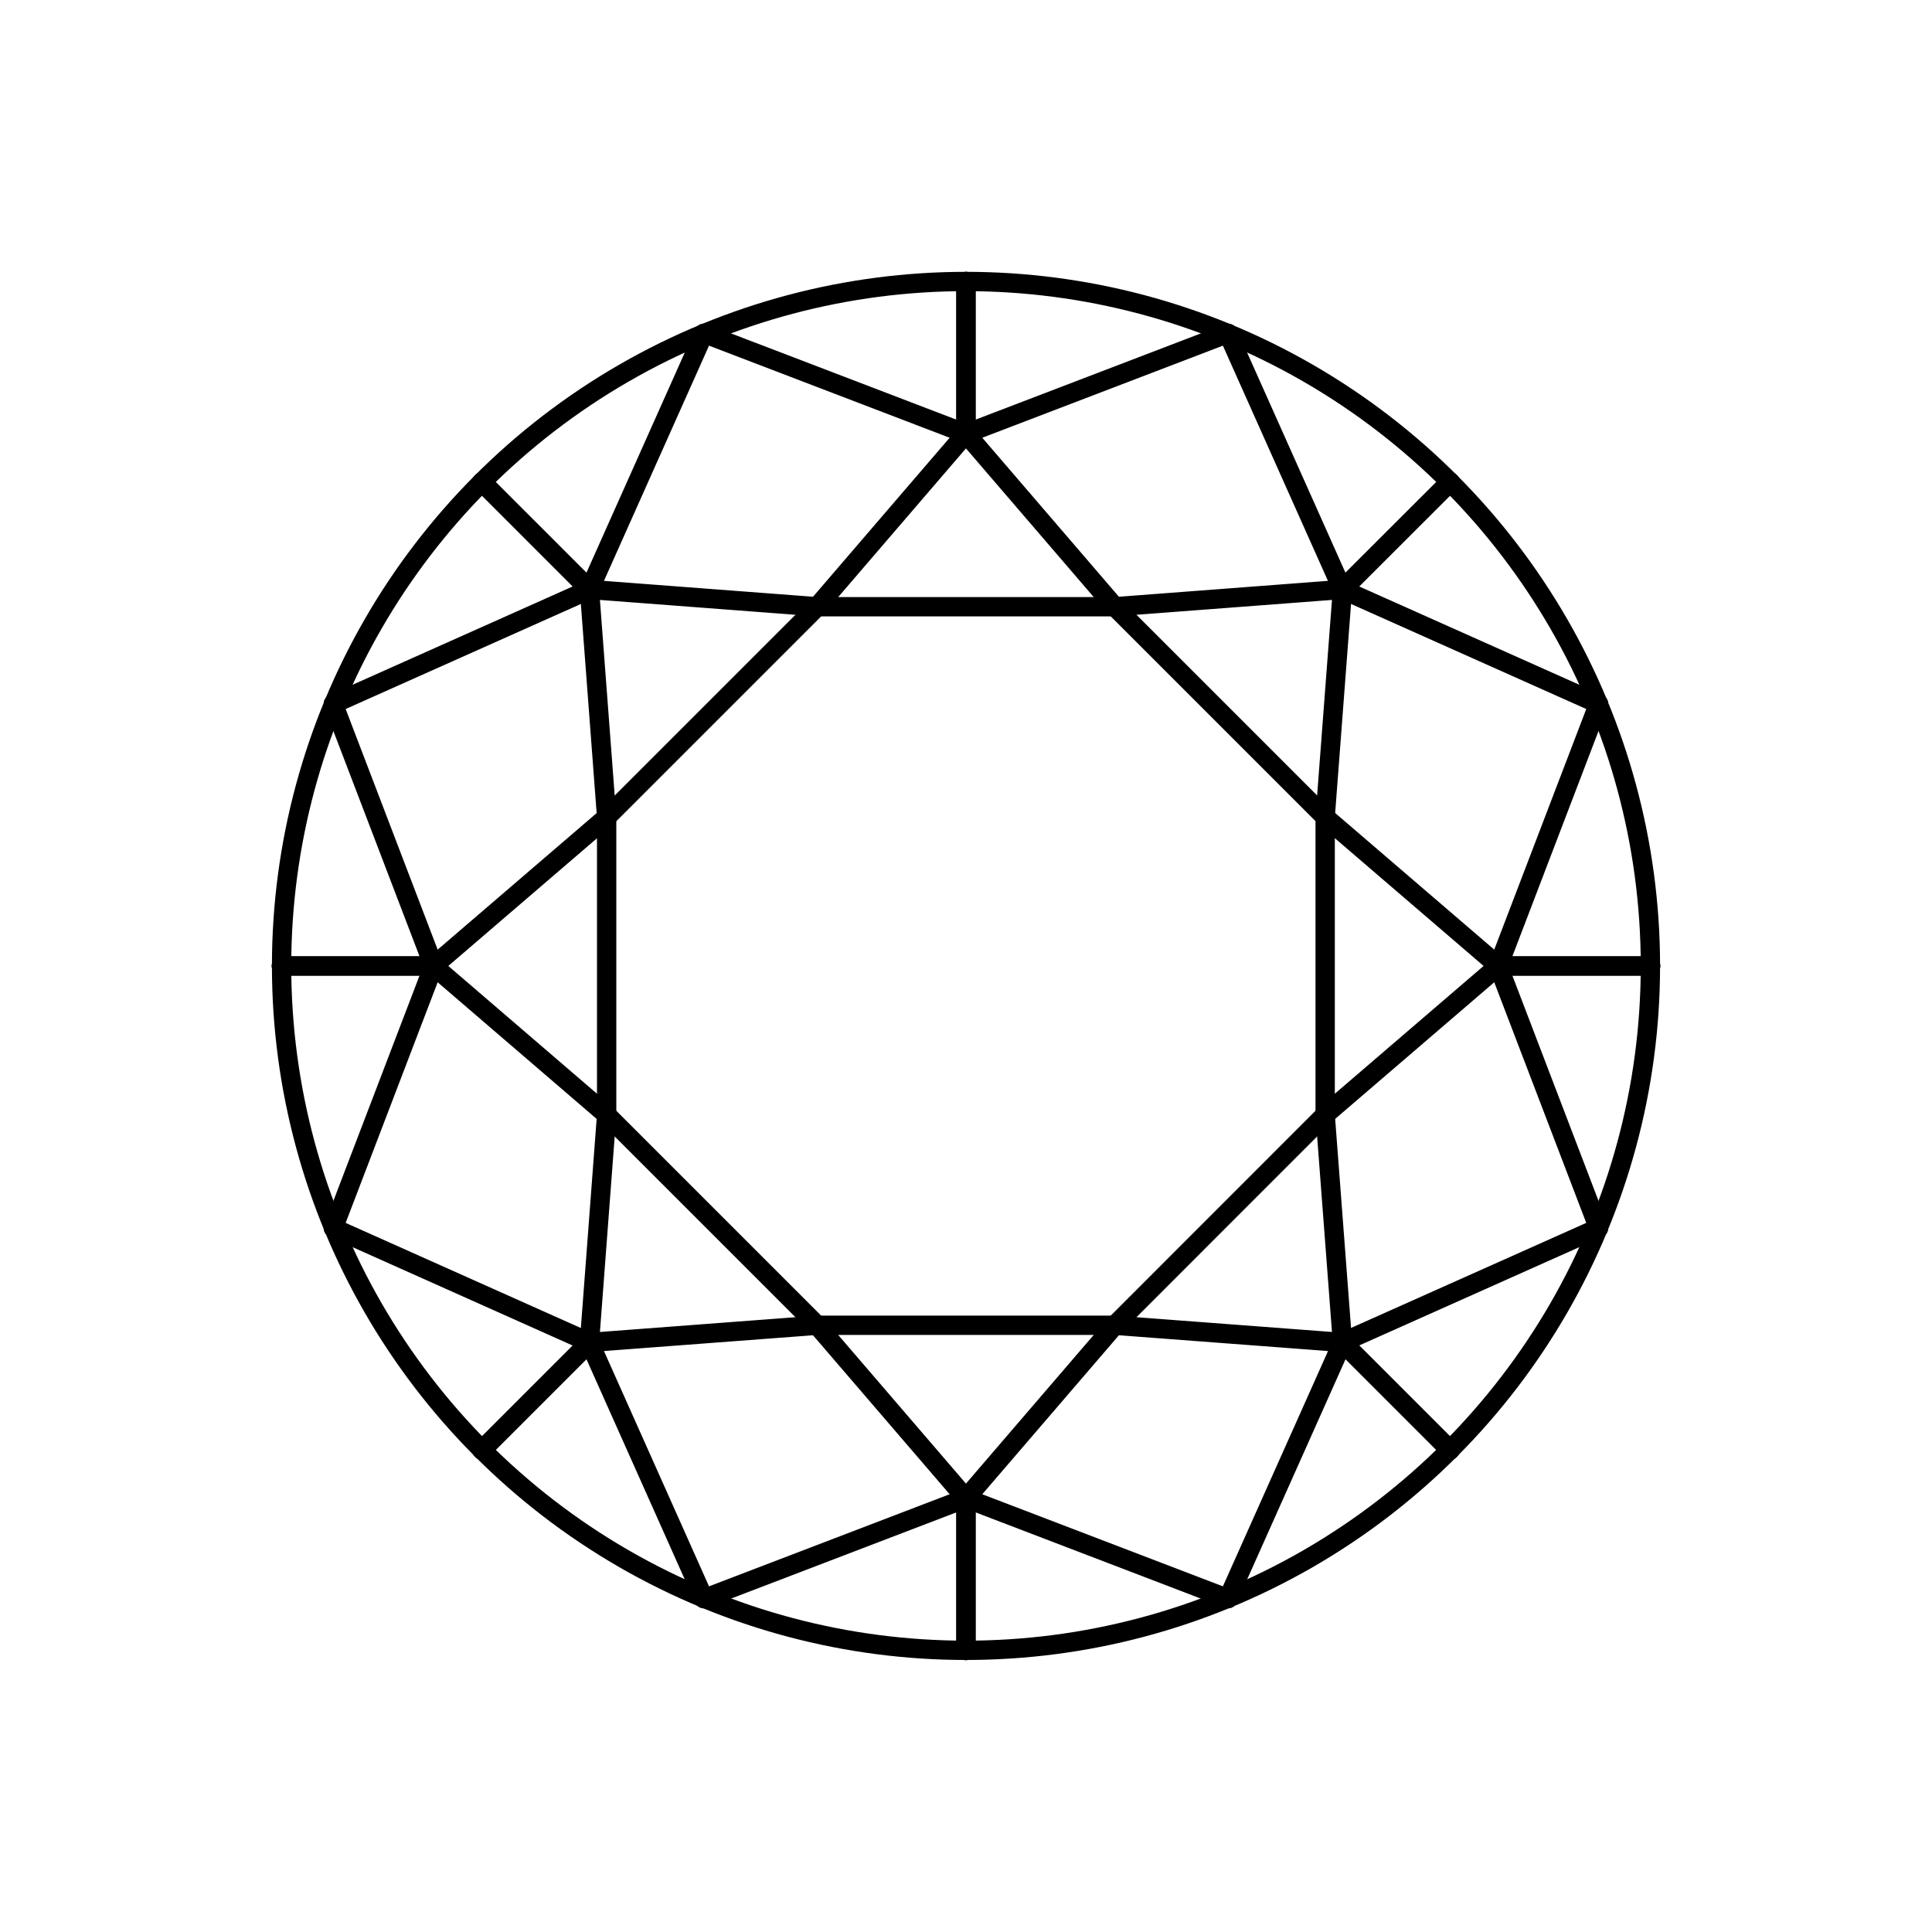
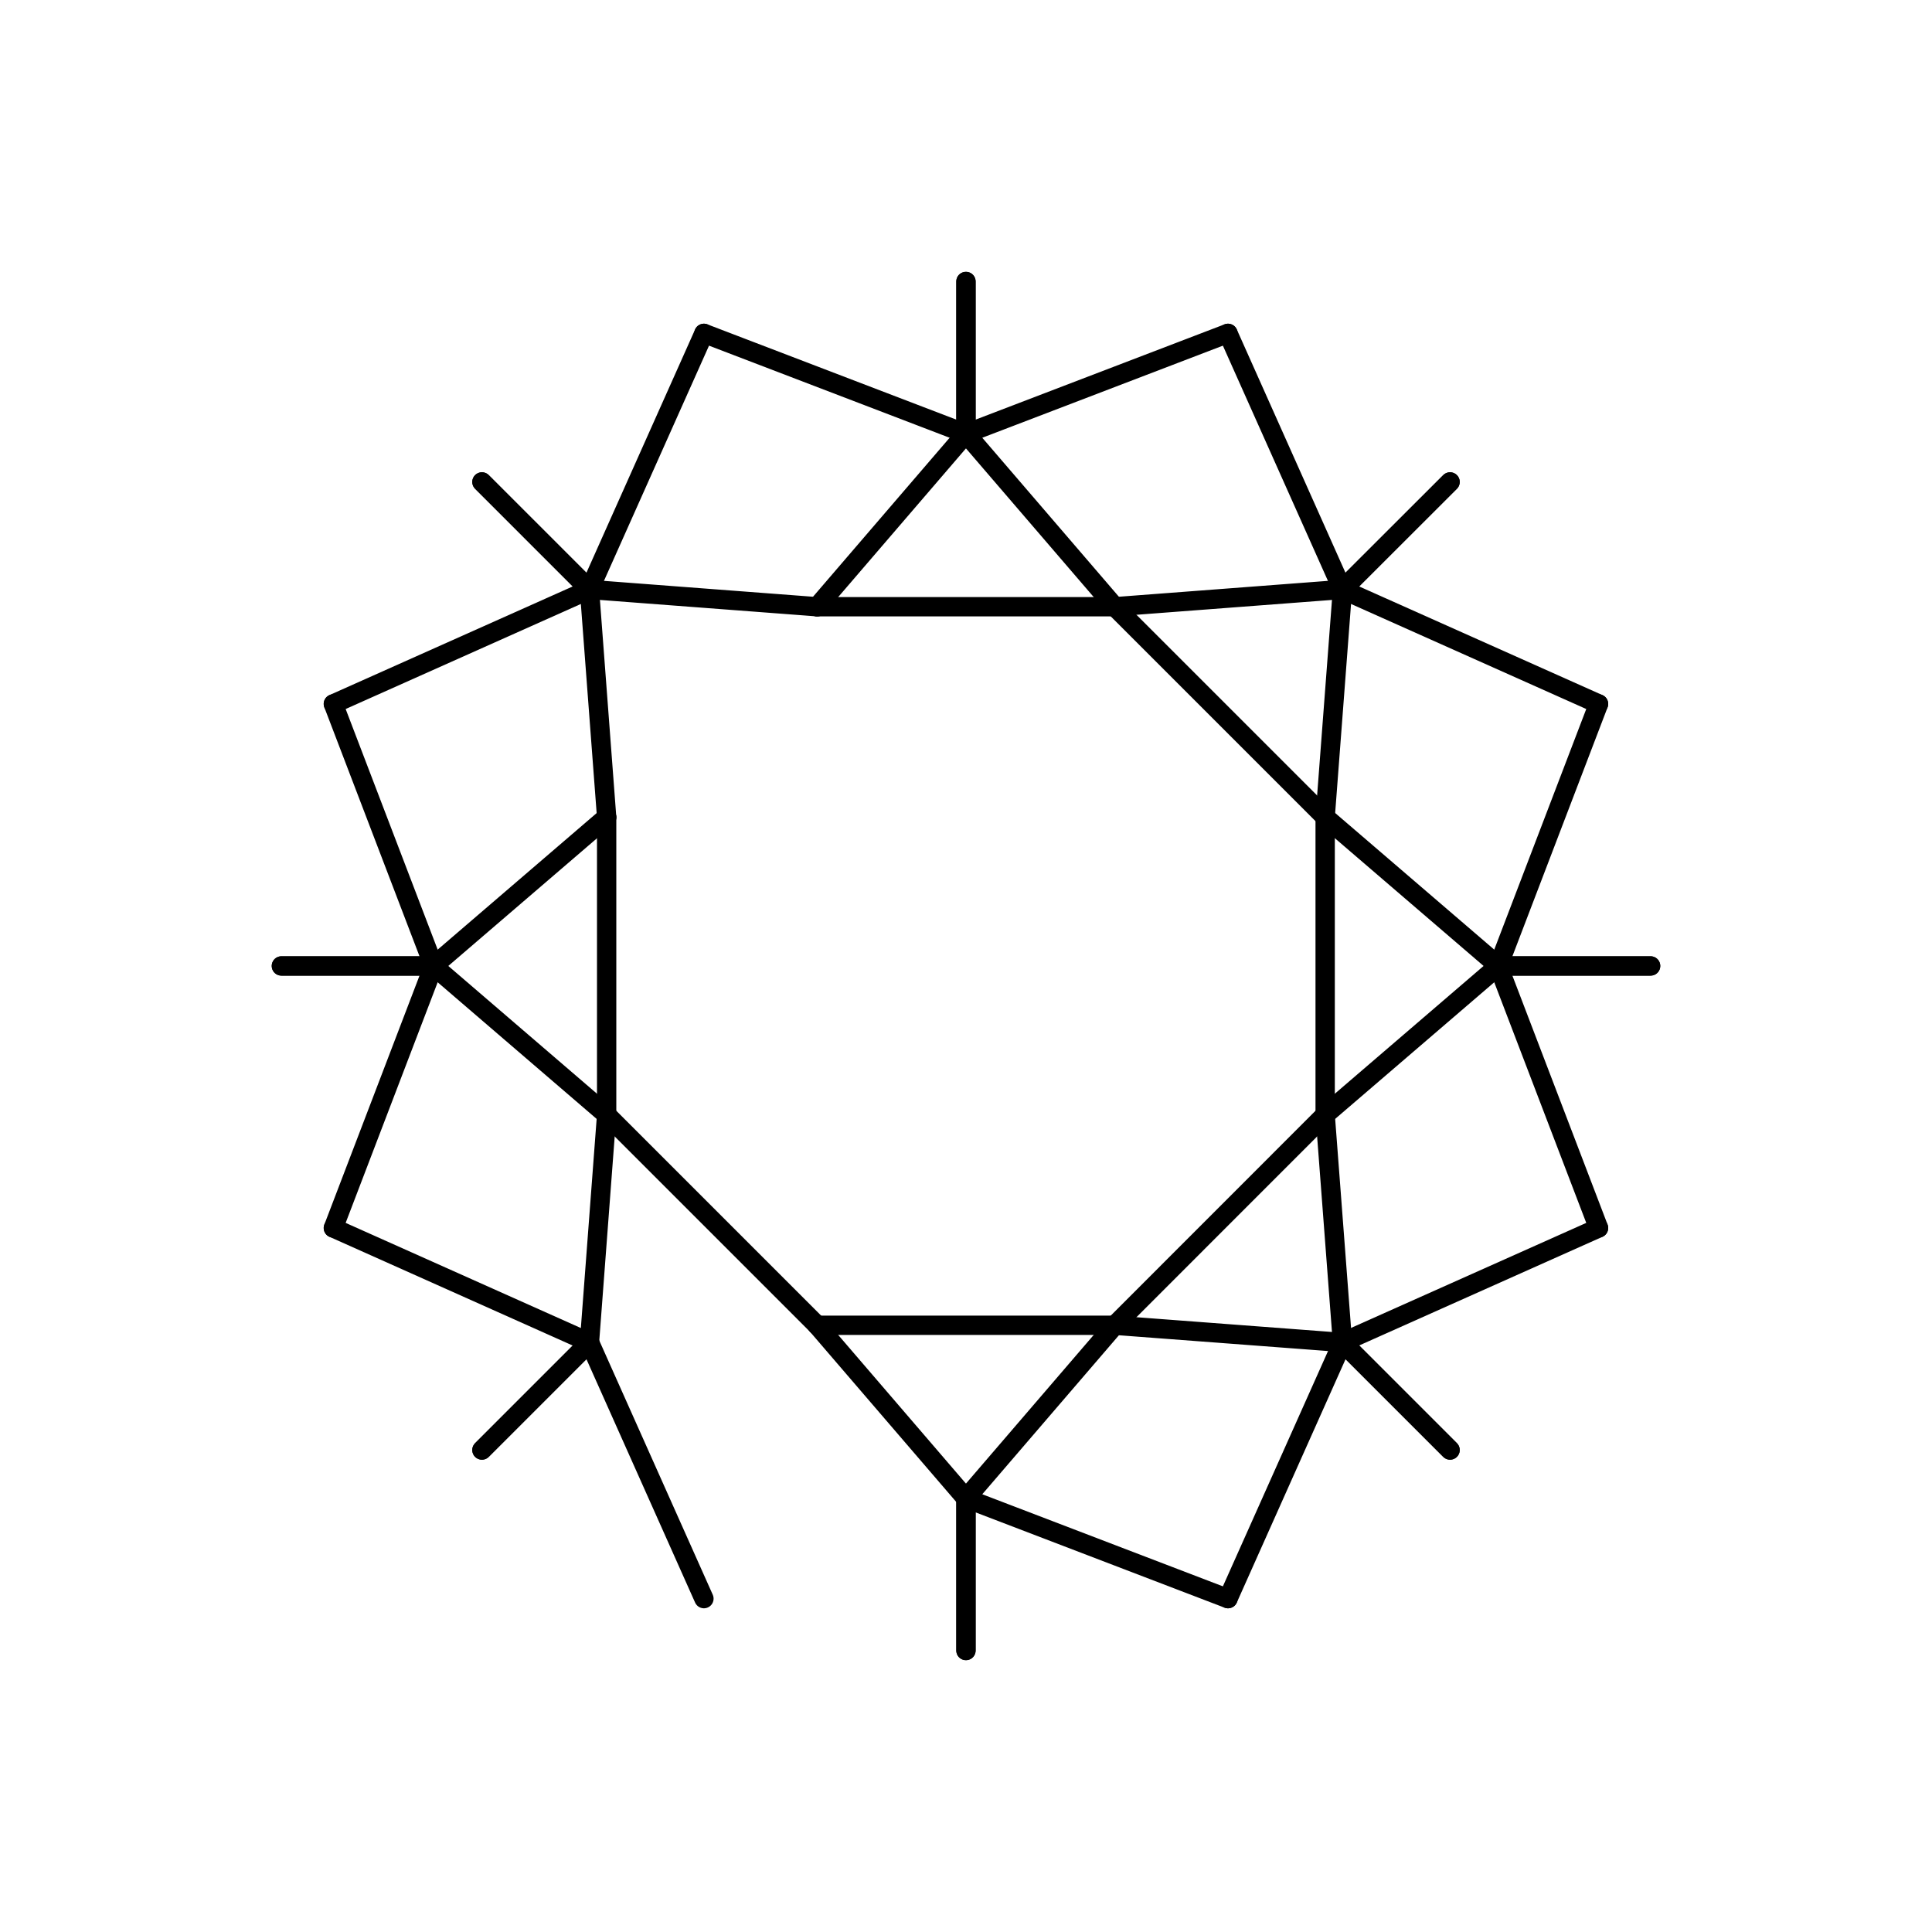
<svg xmlns="http://www.w3.org/2000/svg" id="Layer_1" data-name="Layer 1" viewBox="0 0 200 200">
  <defs>
    <style>.cls-1{fill:none;stroke:#000;stroke-linecap:round;stroke-linejoin:round;stroke-width:2px;}</style>
  </defs>
  <title>filter</title>
-   <circle class="cls-1" cx="100" cy="99.99" r="70.85" />
  <line class="cls-1" x1="100" y1="29.14" x2="100" y2="44.89" />
  <line class="cls-1" x1="127.12" y1="34.51" x2="100" y2="44.89" />
  <line class="cls-1" x1="115.4" y1="62.81" x2="100" y2="44.89" />
  <line class="cls-1" x1="150.11" y1="49.89" x2="138.96" y2="61.02" />
  <line class="cls-1" x1="127.12" y1="34.51" x2="138.96" y2="61.02" />
  <line class="cls-1" x1="115.4" y1="62.81" x2="138.96" y2="61.02" />
  <line class="cls-1" x1="150.11" y1="49.89" x2="138.97" y2="61.03" />
  <line class="cls-1" x1="115.4" y1="62.81" x2="137.18" y2="84.59" />
  <line class="cls-1" x1="165.48" y1="72.87" x2="138.97" y2="61.03" />
  <line class="cls-1" x1="137.18" y1="84.59" x2="138.97" y2="61.03" />
  <line class="cls-1" x1="170.87" y1="99.99" x2="155.11" y2="99.99" />
  <line class="cls-1" x1="165.48" y1="72.87" x2="155.11" y2="99.99" />
  <line class="cls-1" x1="137.18" y1="84.59" x2="155.11" y2="99.99" />
  <line class="cls-1" x1="170.87" y1="100" x2="155.11" y2="100" />
  <line class="cls-1" x1="137.18" y1="84.59" x2="137.18" y2="115.4" />
  <line class="cls-1" x1="165.48" y1="127.12" x2="155.11" y2="100" />
  <line class="cls-1" x1="137.18" y1="115.4" x2="155.11" y2="100" />
  <line class="cls-1" x1="150.11" y1="150.1" x2="138.97" y2="138.96" />
  <line class="cls-1" x1="165.48" y1="127.12" x2="138.97" y2="138.96" />
  <line class="cls-1" x1="137.18" y1="115.4" x2="138.97" y2="138.96" />
  <line class="cls-1" x1="150.11" y1="150.11" x2="138.97" y2="138.97" />
  <line class="cls-1" x1="137.18" y1="115.4" x2="115.4" y2="137.19" />
  <line class="cls-1" x1="127.12" y1="165.49" x2="138.97" y2="138.97" />
  <line class="cls-1" x1="115.4" y1="137.19" x2="138.97" y2="138.97" />
  <line class="cls-1" x1="100" y1="170.86" x2="100" y2="155.11" />
  <line class="cls-1" x1="127.12" y1="165.49" x2="100" y2="155.11" />
  <line class="cls-1" x1="115.4" y1="137.19" x2="100" y2="155.11" />
  <line class="cls-1" x1="99.99" y1="170.86" x2="99.99" y2="155.11" />
  <line class="cls-1" x1="115.39" y1="137.19" x2="84.59" y2="137.19" />
-   <line class="cls-1" x1="72.87" y1="165.49" x2="99.99" y2="155.11" />
  <line class="cls-1" x1="84.59" y1="137.19" x2="99.99" y2="155.11" />
  <line class="cls-1" x1="49.89" y1="150.11" x2="61.03" y2="138.97" />
  <line class="cls-1" x1="72.87" y1="165.49" x2="61.03" y2="138.97" />
-   <line class="cls-1" x1="84.59" y1="137.19" x2="61.03" y2="138.97" />
  <line class="cls-1" x1="49.89" y1="150.1" x2="61.02" y2="138.97" />
  <line class="cls-1" x1="84.59" y1="137.19" x2="62.8" y2="115.4" />
  <line class="cls-1" x1="34.51" y1="127.12" x2="61.02" y2="138.97" />
  <line class="cls-1" x1="62.8" y1="115.4" x2="61.02" y2="138.97" />
  <line class="cls-1" x1="29.13" y1="100" x2="44.88" y2="100" />
  <line class="cls-1" x1="34.51" y1="127.12" x2="44.88" y2="100" />
  <line class="cls-1" x1="62.8" y1="115.4" x2="44.88" y2="100" />
  <line class="cls-1" x1="29.13" y1="99.99" x2="44.88" y2="99.99" />
  <line class="cls-1" x1="62.8" y1="115.4" x2="62.8" y2="84.6" />
  <line class="cls-1" x1="34.51" y1="72.87" x2="44.88" y2="99.99" />
  <line class="cls-1" x1="62.8" y1="84.6" x2="44.88" y2="99.99" />
  <line class="cls-1" x1="49.89" y1="49.89" x2="61.02" y2="61.03" />
  <line class="cls-1" x1="34.51" y1="72.87" x2="61.02" y2="61.03" />
  <line class="cls-1" x1="62.8" y1="84.6" x2="61.02" y2="61.03" />
  <line class="cls-1" x1="49.89" y1="49.89" x2="61.03" y2="61.02" />
-   <line class="cls-1" x1="62.8" y1="84.6" x2="84.59" y2="62.81" />
  <line class="cls-1" x1="72.87" y1="34.51" x2="61.03" y2="61.02" />
  <line class="cls-1" x1="84.59" y1="62.81" x2="61.03" y2="61.02" />
  <line class="cls-1" x1="99.99" y1="29.14" x2="99.99" y2="44.89" />
  <line class="cls-1" x1="72.87" y1="34.51" x2="99.99" y2="44.89" />
  <line class="cls-1" x1="84.59" y1="62.81" x2="99.99" y2="44.89" />
  <line class="cls-1" x1="115.4" y1="62.81" x2="84.59" y2="62.81" />
</svg>